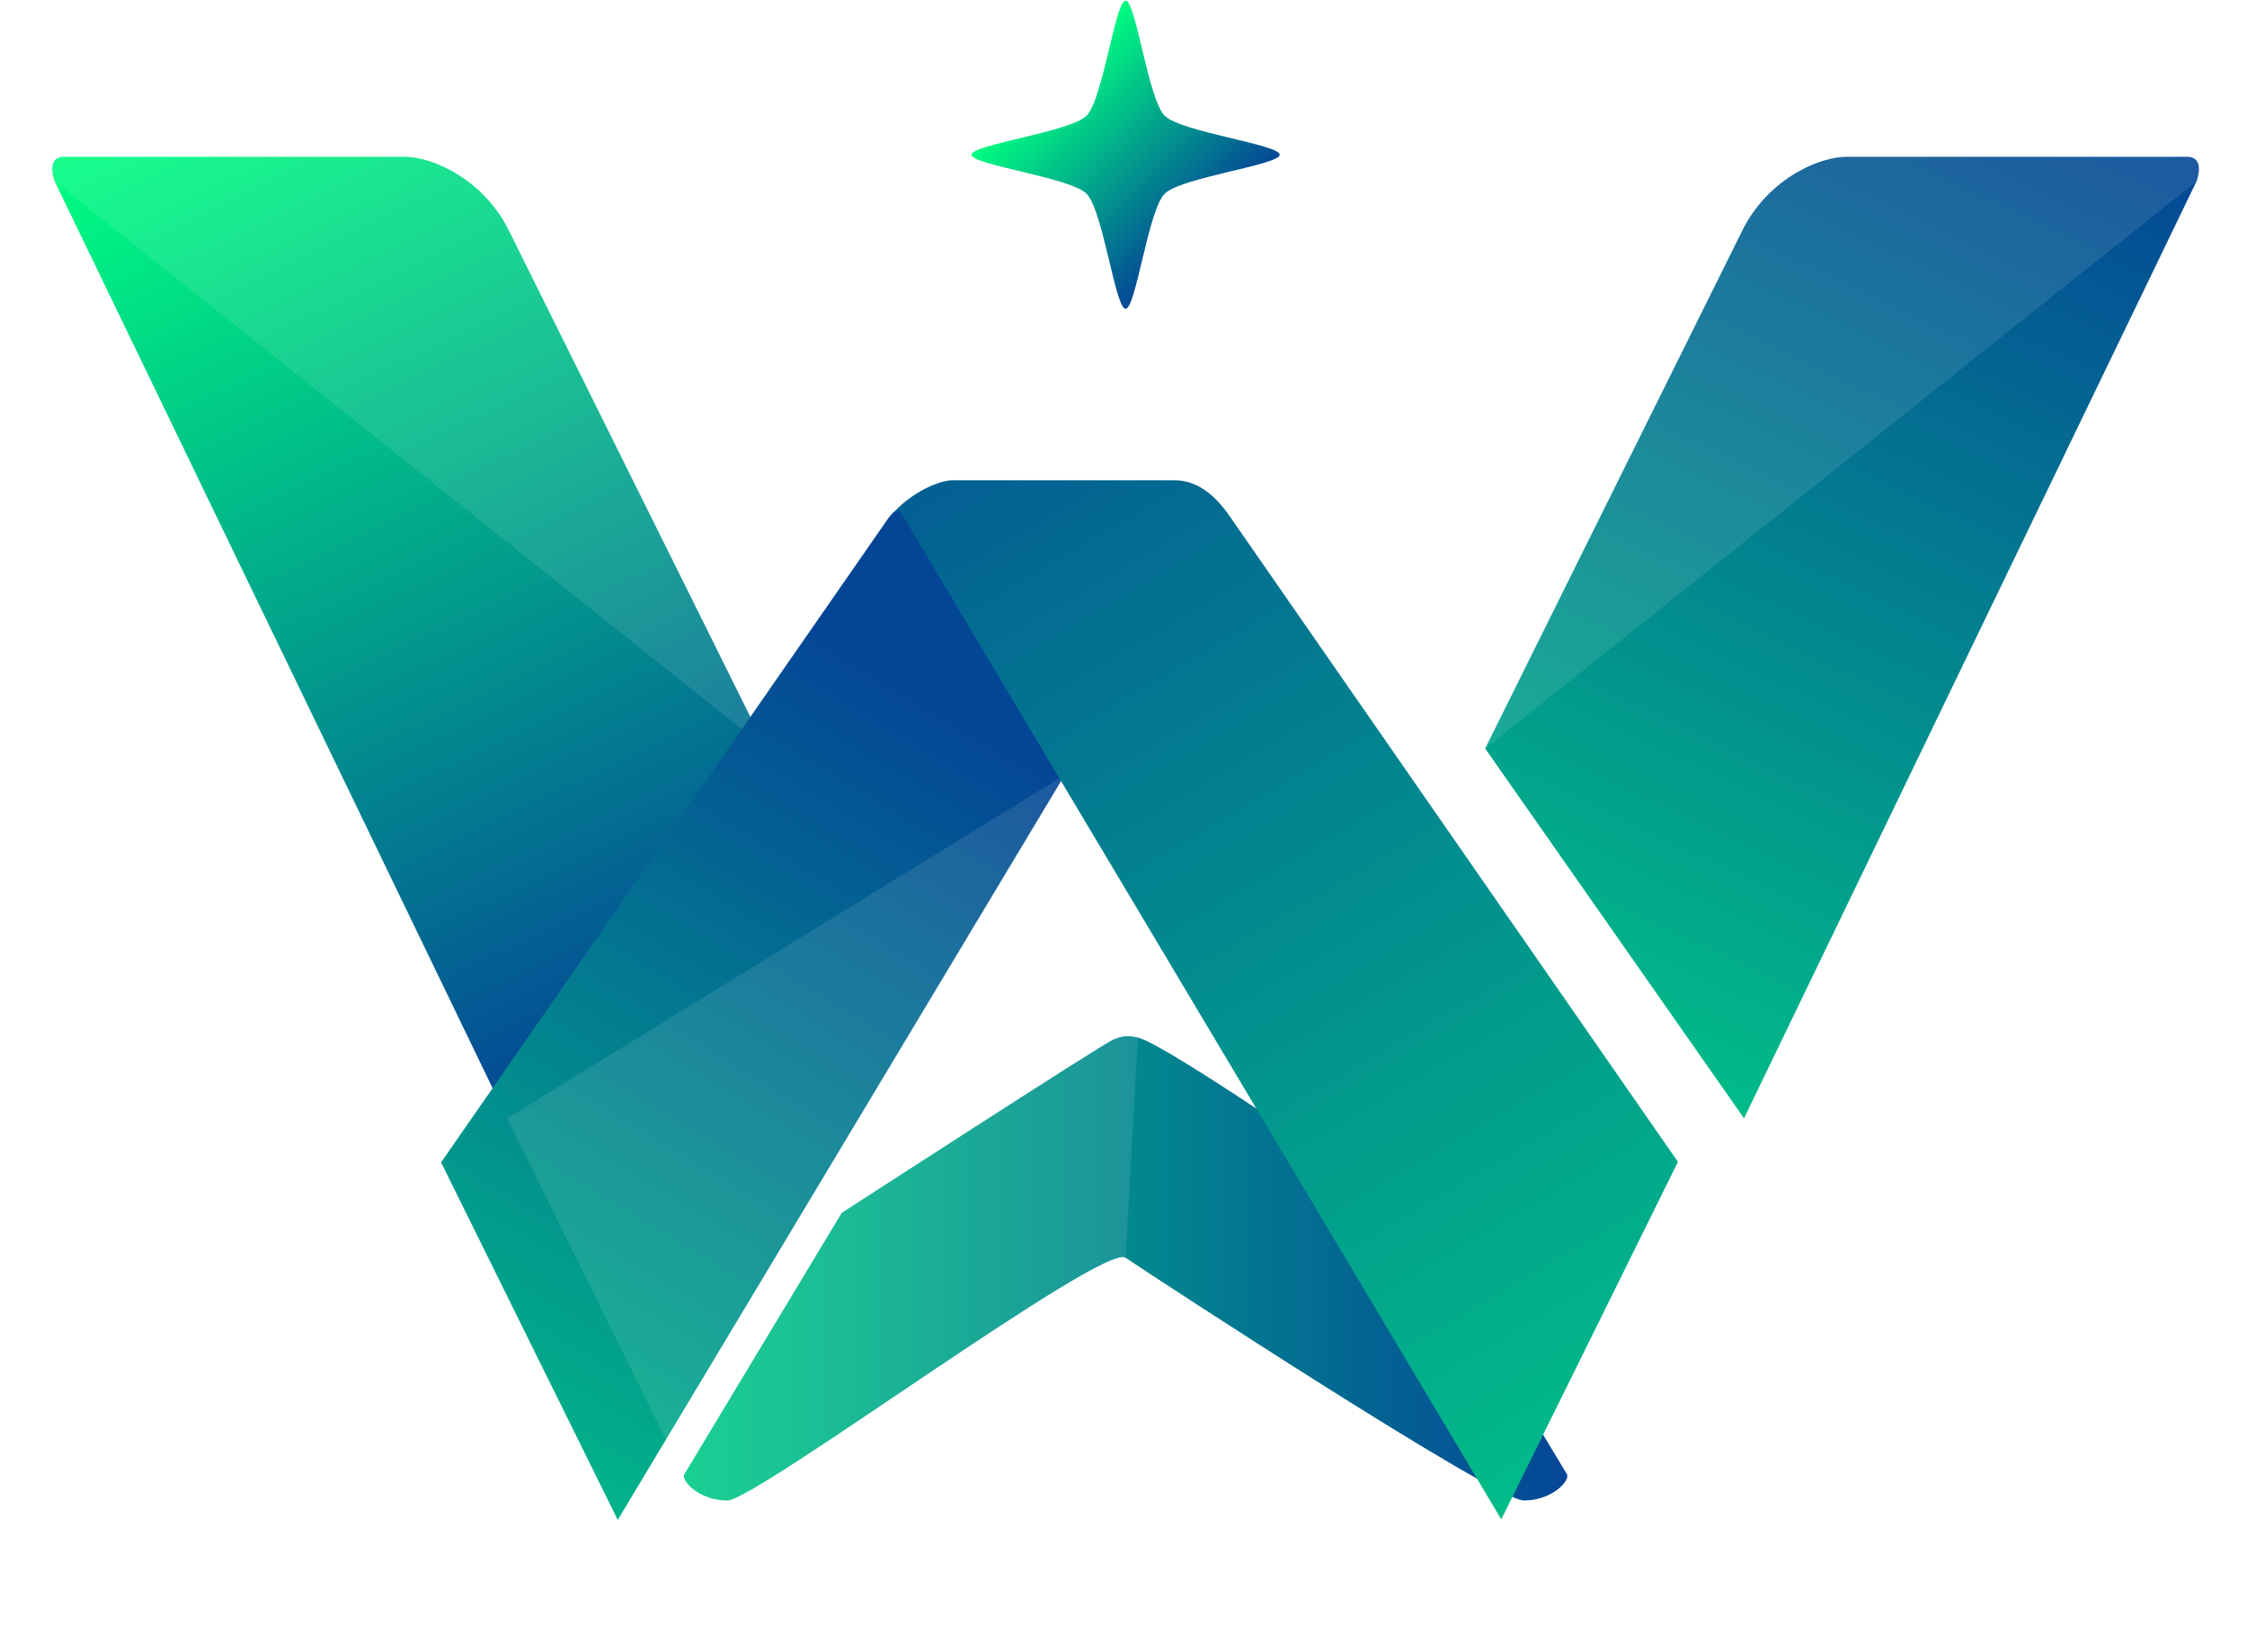
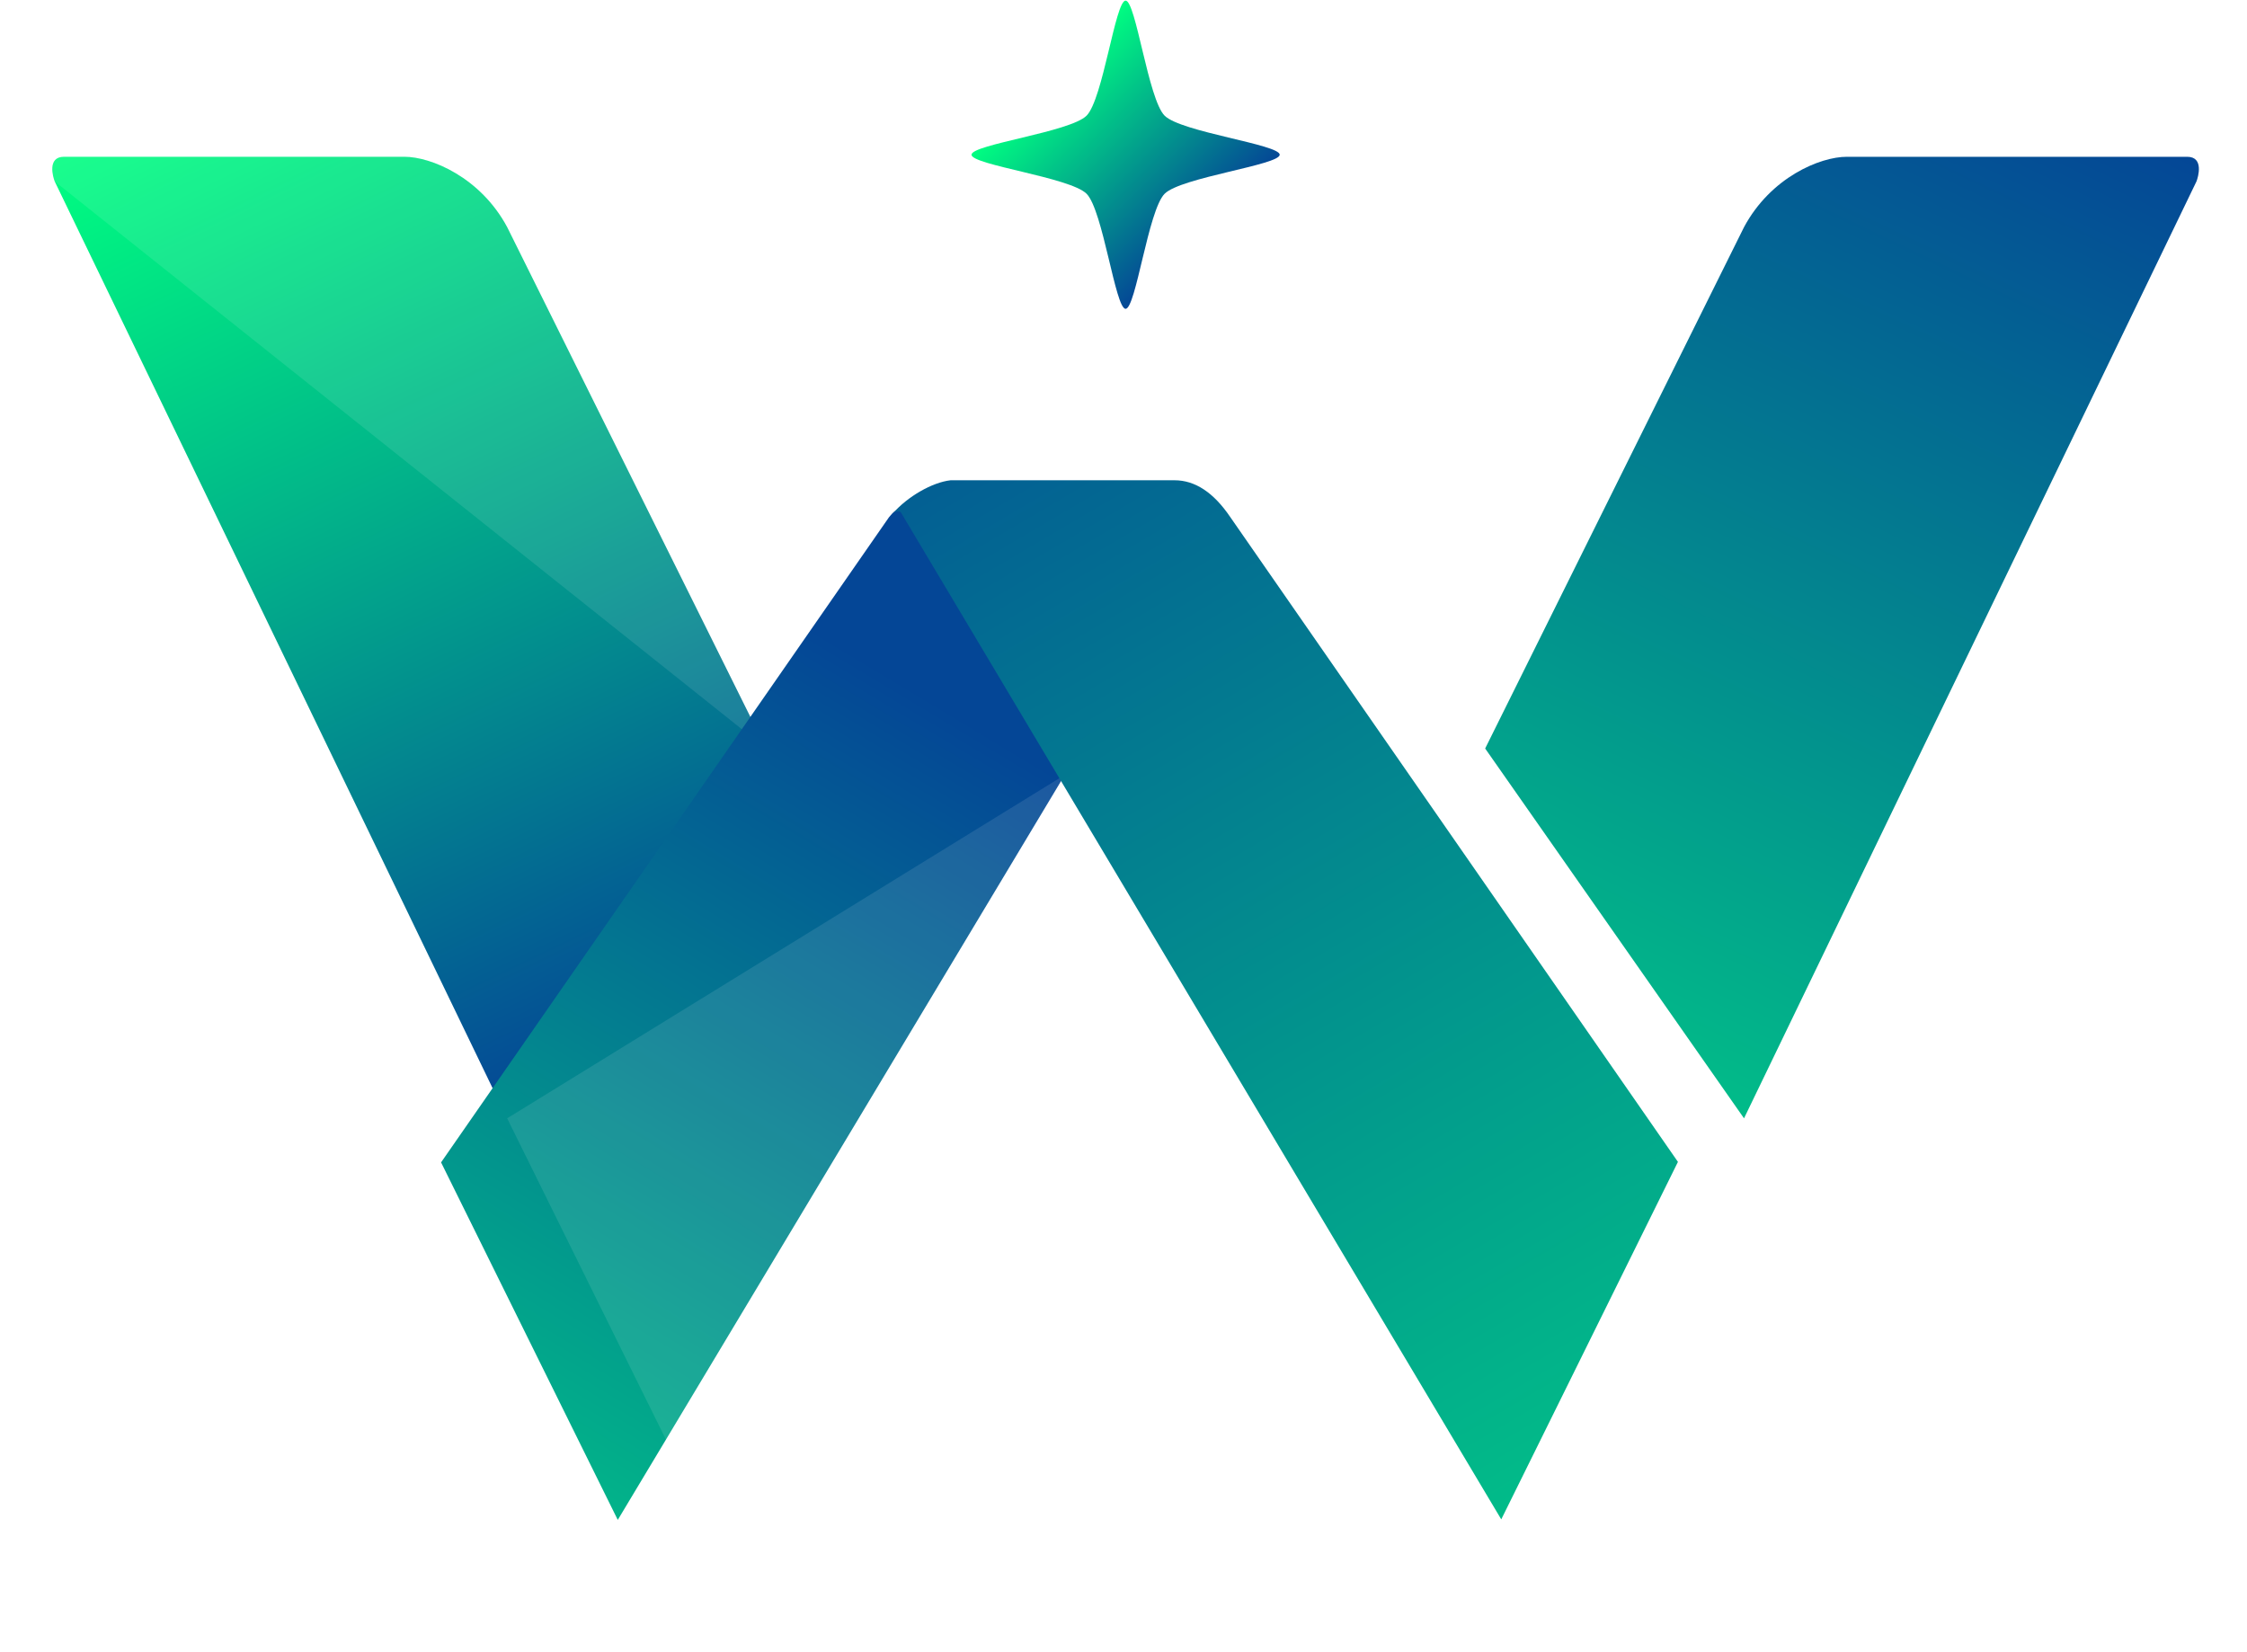
<svg xmlns="http://www.w3.org/2000/svg" width="102" height="75" viewBox="0 0 102 75" fill="none">
-   <path d="M38.208 55.059L31.069 66.909C30.883 67.187 31.718 68.113 33.016 68.113C34.314 68.113 50.069 56.398 51.095 57.095C52.121 57.792 67.877 68.113 69.175 68.113C70.473 68.113 71.307 67.187 71.122 66.909L63.983 55.059C63.983 55.059 53.147 47.471 51.651 47.096C51.188 47.002 51.002 47.002 50.536 47.19C50.069 47.378 38.208 55.059 38.208 55.059Z" fill="url(#paint0_linear_45_8)" />
  <g filter="url(#filter0_f_45_8)">
    <path d="M38.208 55.059L31.069 66.909C30.883 67.187 31.718 68.113 33.016 68.113C34.314 68.113 50.069 56.398 51.095 57.095L51.651 47.096C51.188 47.002 51.002 47.002 50.536 47.19C50.069 47.378 38.208 55.059 38.208 55.059Z" fill="white" fill-opacity="0.1" />
  </g>
  <path d="M23.022 50.765L34.774 33.977L23.022 10.31C21.81 8.049 19.571 7.117 18.359 7.117H2.904C2.13 7.117 2.41 8.049 2.484 8.236L23.022 50.765Z" fill="url(#paint1_linear_45_8)" />
  <g filter="url(#filter1_f_45_8)">
    <path d="M34.774 33.977L23.022 10.31C21.81 8.049 19.571 7.117 18.359 7.117H2.904C2.13 7.117 2.41 8.049 2.484 8.236L34.774 33.977Z" fill="white" fill-opacity="0.1" />
  </g>
  <path d="M79.168 50.765L67.417 33.977L79.168 10.31C80.381 8.049 82.619 7.117 83.832 7.117H99.286C100.06 7.117 99.78 8.049 99.706 8.236L79.168 50.765Z" fill="url(#paint2_linear_45_8)" />
  <g filter="url(#filter2_f_45_8)">
-     <path d="M67.417 33.977L79.168 10.31C80.381 8.049 82.619 7.117 83.832 7.117H99.286C100.06 7.117 99.78 8.049 99.706 8.236L67.417 33.977Z" fill="white" fill-opacity="0.1" />
-   </g>
+     </g>
  <path d="M49.323 5.251C48.577 5.997 44.1 6.557 44.1 7.023C44.1 7.49 48.577 8.049 49.323 8.795C50.069 9.542 50.629 14.018 51.095 14.018C51.562 14.018 52.121 9.542 52.867 8.795C53.614 8.049 58.09 7.49 58.09 7.023C58.09 6.557 53.614 5.997 52.867 5.251C52.121 4.505 51.562 0.028 51.095 0.028C50.629 0.028 50.069 4.505 49.323 5.251Z" fill="url(#paint3_linear_45_8)" />
  <g filter="url(#filter3_d_45_8)">
    <path d="M31.043 66.994L23.022 50.765L43.354 21.48C43.727 21.013 43.914 21.013 44.287 21.48L51.188 33.418L31.043 66.994Z" fill="url(#paint4_linear_45_8)" />
  </g>
  <g filter="url(#filter4_f_45_8)">
    <path d="M31.043 66.994L23.022 50.765L51.188 33.418L31.043 66.994Z" fill="white" fill-opacity="0.1" />
  </g>
  <g filter="url(#filter5_d_45_8)">
    <path d="M71.148 66.97L79.168 50.742L58.836 21.456C58.09 20.36 57.251 19.801 56.318 19.801H46.152C45.313 19.894 44.194 20.547 43.541 21.293C43.541 21.293 43.821 21.107 43.914 21.293L71.148 66.97Z" fill="url(#paint5_linear_45_8)" />
  </g>
  <defs>
    <filter id="filter0_f_45_8" x="29.043" y="45.035" width="24.609" height="25.078" filterUnits="userSpaceOnUse" color-interpolation-filters="sRGB">
      <feFlood flood-opacity="0" result="BackgroundImageFix" />
      <feBlend mode="normal" in="SourceGraphic" in2="BackgroundImageFix" result="shape" />
      <feGaussianBlur stdDeviation="1" result="effect1_foregroundBlur_45_8" />
    </filter>
    <filter id="filter1_f_45_8" x="0.374" y="5.117" width="36.4" height="30.861" filterUnits="userSpaceOnUse" color-interpolation-filters="sRGB">
      <feFlood flood-opacity="0" result="BackgroundImageFix" />
      <feBlend mode="normal" in="SourceGraphic" in2="BackgroundImageFix" result="shape" />
      <feGaussianBlur stdDeviation="1" result="effect1_foregroundBlur_45_8" />
    </filter>
    <filter id="filter2_f_45_8" x="65.417" y="5.117" width="36.4" height="30.861" filterUnits="userSpaceOnUse" color-interpolation-filters="sRGB">
      <feFlood flood-opacity="0" result="BackgroundImageFix" />
      <feBlend mode="normal" in="SourceGraphic" in2="BackgroundImageFix" result="shape" />
      <feGaussianBlur stdDeviation="1" result="effect1_foregroundBlur_45_8" />
    </filter>
    <filter id="filter3_d_45_8" x="14.022" y="17.13" width="40.166" height="57.864" filterUnits="userSpaceOnUse" color-interpolation-filters="sRGB">
      <feFlood flood-opacity="0" result="BackgroundImageFix" />
      <feColorMatrix in="SourceAlpha" type="matrix" values="0 0 0 0 0 0 0 0 0 0 0 0 0 0 0 0 0 0 127 0" result="hardAlpha" />
      <feOffset dx="-3" dy="2" />
      <feGaussianBlur stdDeviation="3" />
      <feComposite in2="hardAlpha" operator="out" />
      <feColorMatrix type="matrix" values="0 0 0 0 0 0 0 0 0 0 0 0 0 0 0 0 0 0 0.25 0" />
      <feBlend mode="normal" in2="BackgroundImageFix" result="effect1_dropShadow_45_8" />
      <feBlend mode="normal" in="SourceGraphic" in2="effect1_dropShadow_45_8" result="shape" />
    </filter>
    <filter id="filter4_f_45_8" x="21.022" y="31.418" width="32.166" height="37.576" filterUnits="userSpaceOnUse" color-interpolation-filters="sRGB">
      <feFlood flood-opacity="0" result="BackgroundImageFix" />
      <feBlend mode="normal" in="SourceGraphic" in2="BackgroundImageFix" result="shape" />
      <feGaussianBlur stdDeviation="1" result="effect1_foregroundBlur_45_8" />
    </filter>
    <filter id="filter5_d_45_8" x="34.541" y="15.801" width="47.628" height="59.169" filterUnits="userSpaceOnUse" color-interpolation-filters="sRGB">
      <feFlood flood-opacity="0" result="BackgroundImageFix" />
      <feColorMatrix in="SourceAlpha" type="matrix" values="0 0 0 0 0 0 0 0 0 0 0 0 0 0 0 0 0 0 127 0" result="hardAlpha" />
      <feOffset dx="-3" dy="2" />
      <feGaussianBlur stdDeviation="3" />
      <feComposite in2="hardAlpha" operator="out" />
      <feColorMatrix type="matrix" values="0 0 0 0 0 0 0 0 0 0 0 0 0 0 0 0 0 0 0.25 0" />
      <feBlend mode="normal" in2="BackgroundImageFix" result="effect1_dropShadow_45_8" />
      <feBlend mode="normal" in="SourceGraphic" in2="effect1_dropShadow_45_8" result="shape" />
    </filter>
    <linearGradient id="paint0_linear_45_8" x1="-12.044" y1="68.205" x2="71.122" y2="68.205" gradientUnits="userSpaceOnUse">
      <stop offset="0.33" stop-color="#00FF81" />
      <stop offset="1" stop-color="#044696" />
    </linearGradient>
    <linearGradient id="paint1_linear_45_8" x1="2.13" y1="7.117" x2="23.115" y2="50.765" gradientUnits="userSpaceOnUse">
      <stop stop-color="#00FF81" />
      <stop offset="1" stop-color="#044696" />
    </linearGradient>
    <linearGradient id="paint2_linear_45_8" x1="100.06" y1="7.117" x2="67.417" y2="75.854" gradientUnits="userSpaceOnUse">
      <stop stop-color="#044696" />
      <stop offset="1" stop-color="#00FF81" />
    </linearGradient>
    <linearGradient id="paint3_linear_45_8" x1="47.551" y1="3.479" x2="54.639" y2="10.568" gradientUnits="userSpaceOnUse">
      <stop stop-color="#00FF81" />
      <stop offset="1" stop-color="#044696" />
    </linearGradient>
    <linearGradient id="paint4_linear_45_8" x1="17.053" y1="90.124" x2="51.188" y2="33.325" gradientUnits="userSpaceOnUse">
      <stop stop-color="#00FF81" />
      <stop offset="1" stop-color="#044696" />
    </linearGradient>
    <linearGradient id="paint5_linear_45_8" x1="91.013" y1="100.569" x2="36.546" y2="8.049" gradientUnits="userSpaceOnUse">
      <stop stop-color="#00FF81" />
      <stop offset="1" stop-color="#044696" />
    </linearGradient>
  </defs>
</svg>